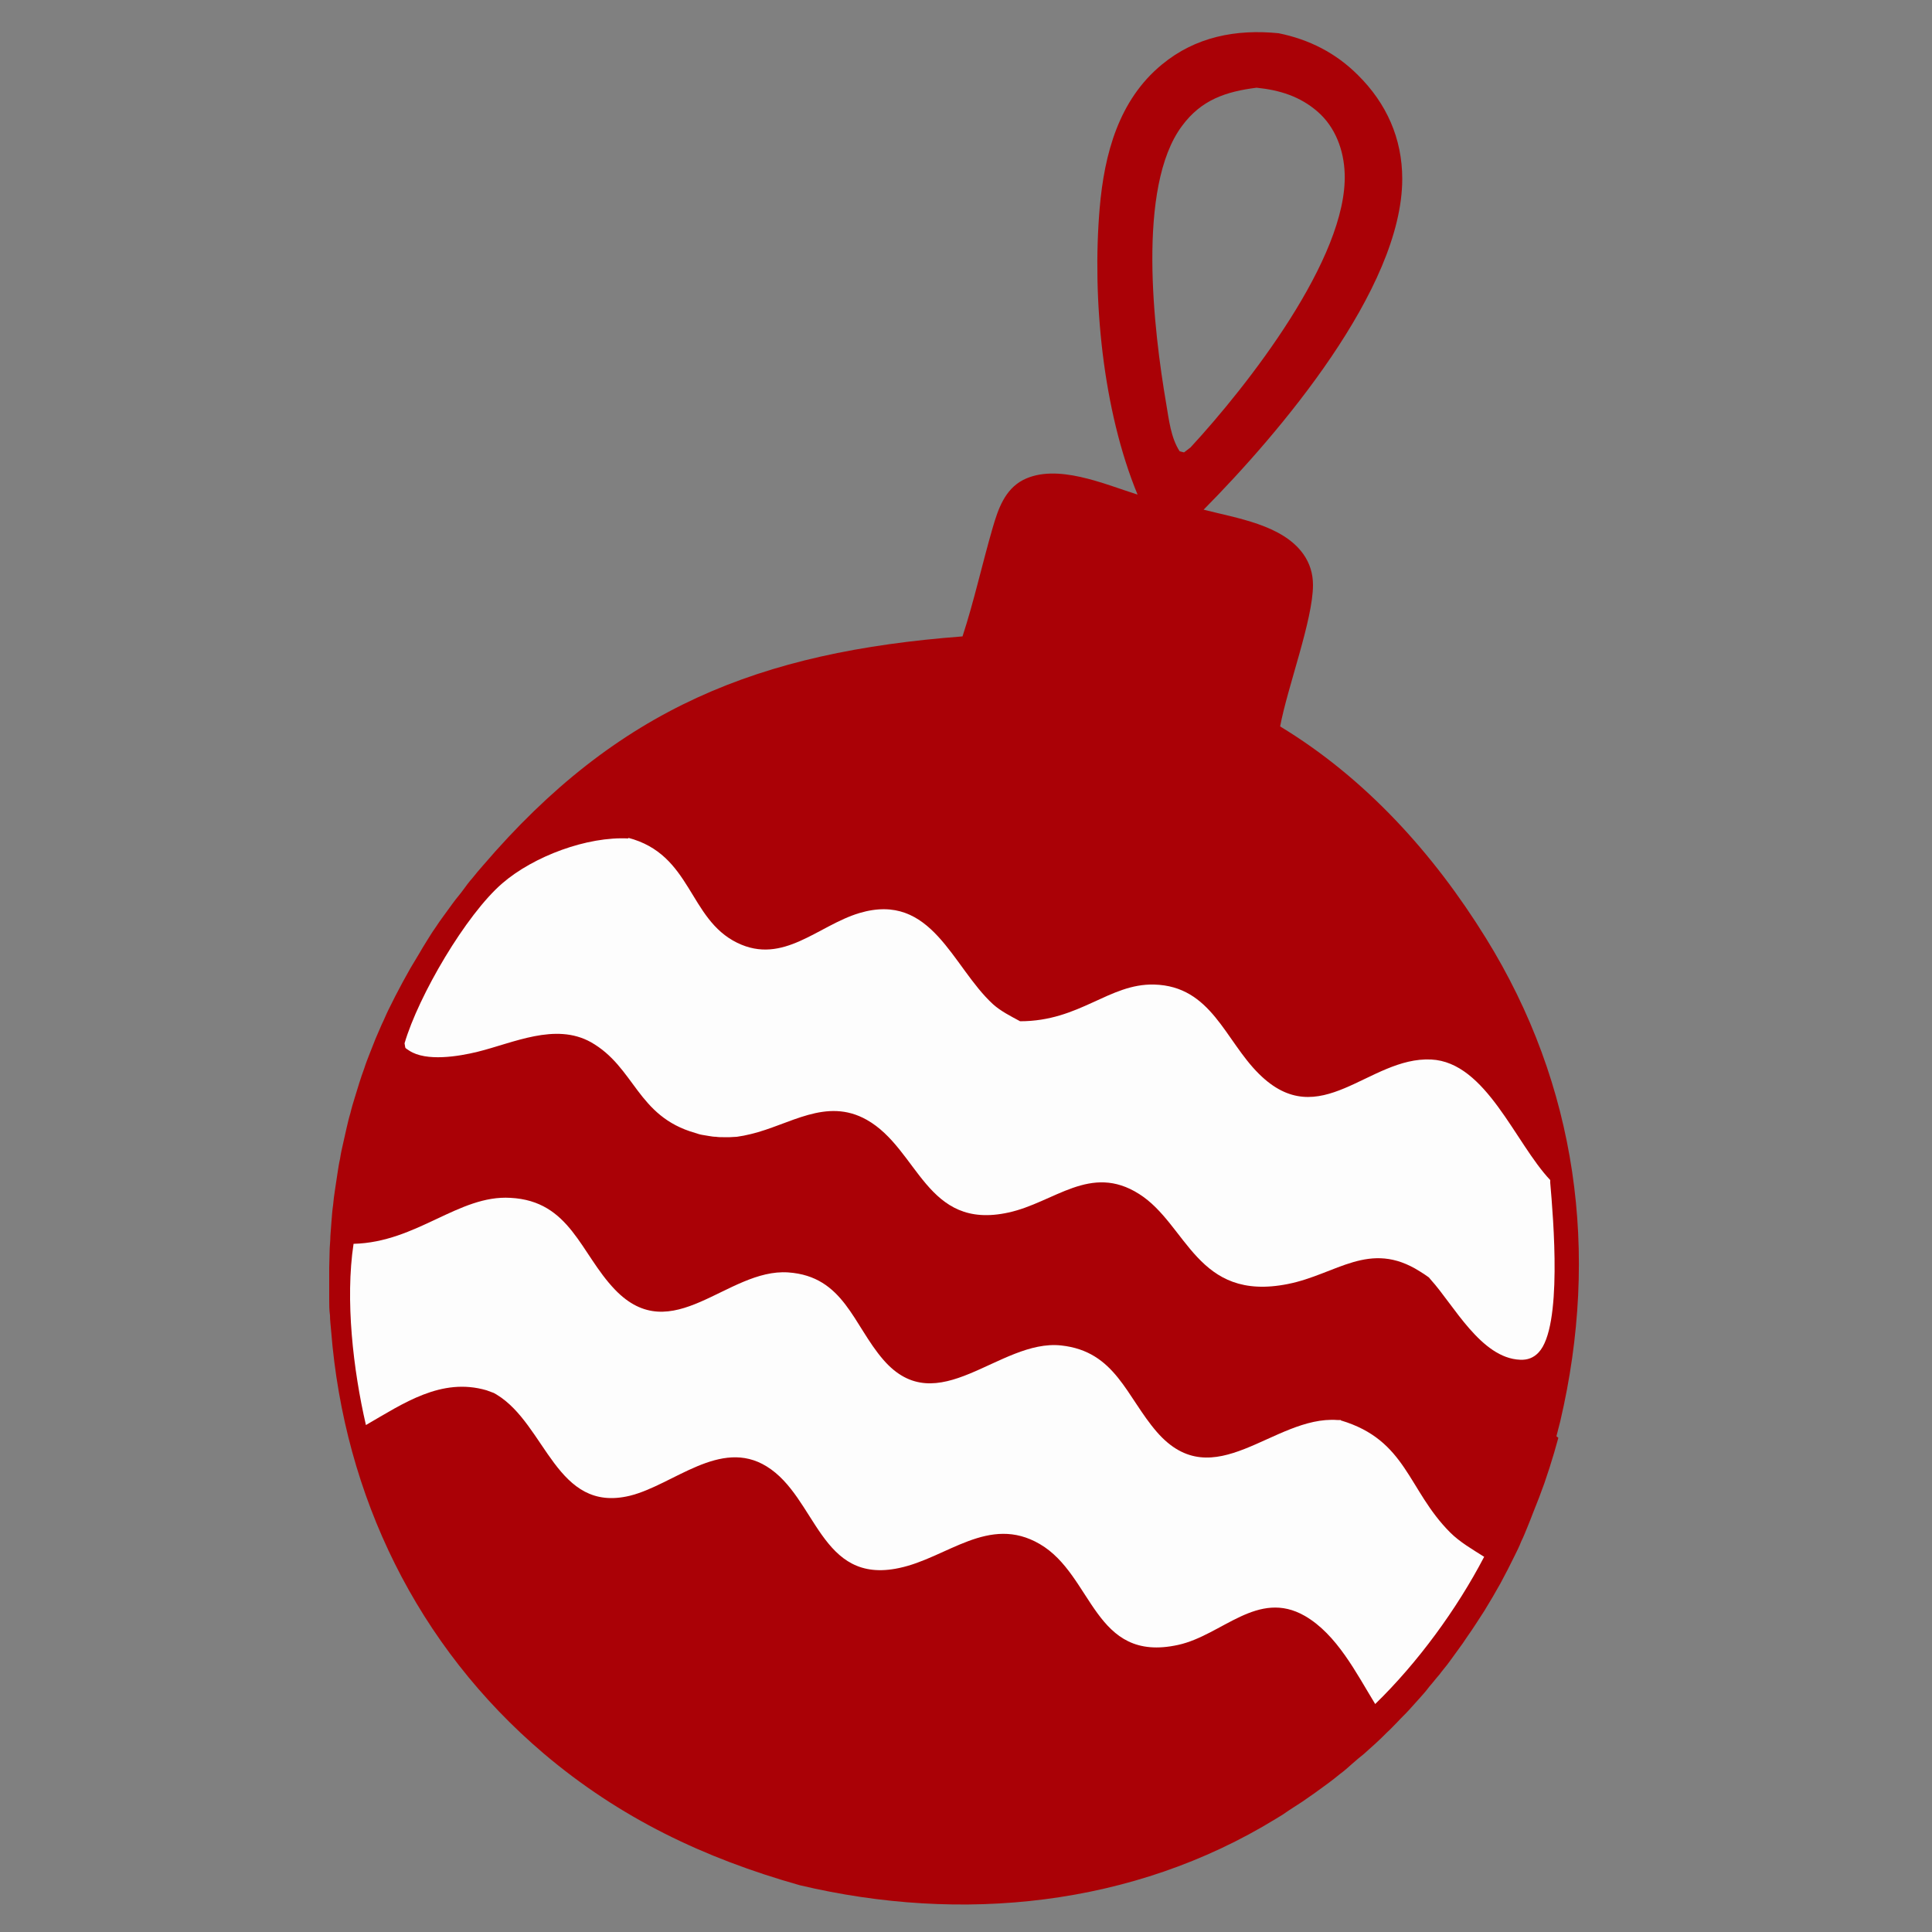
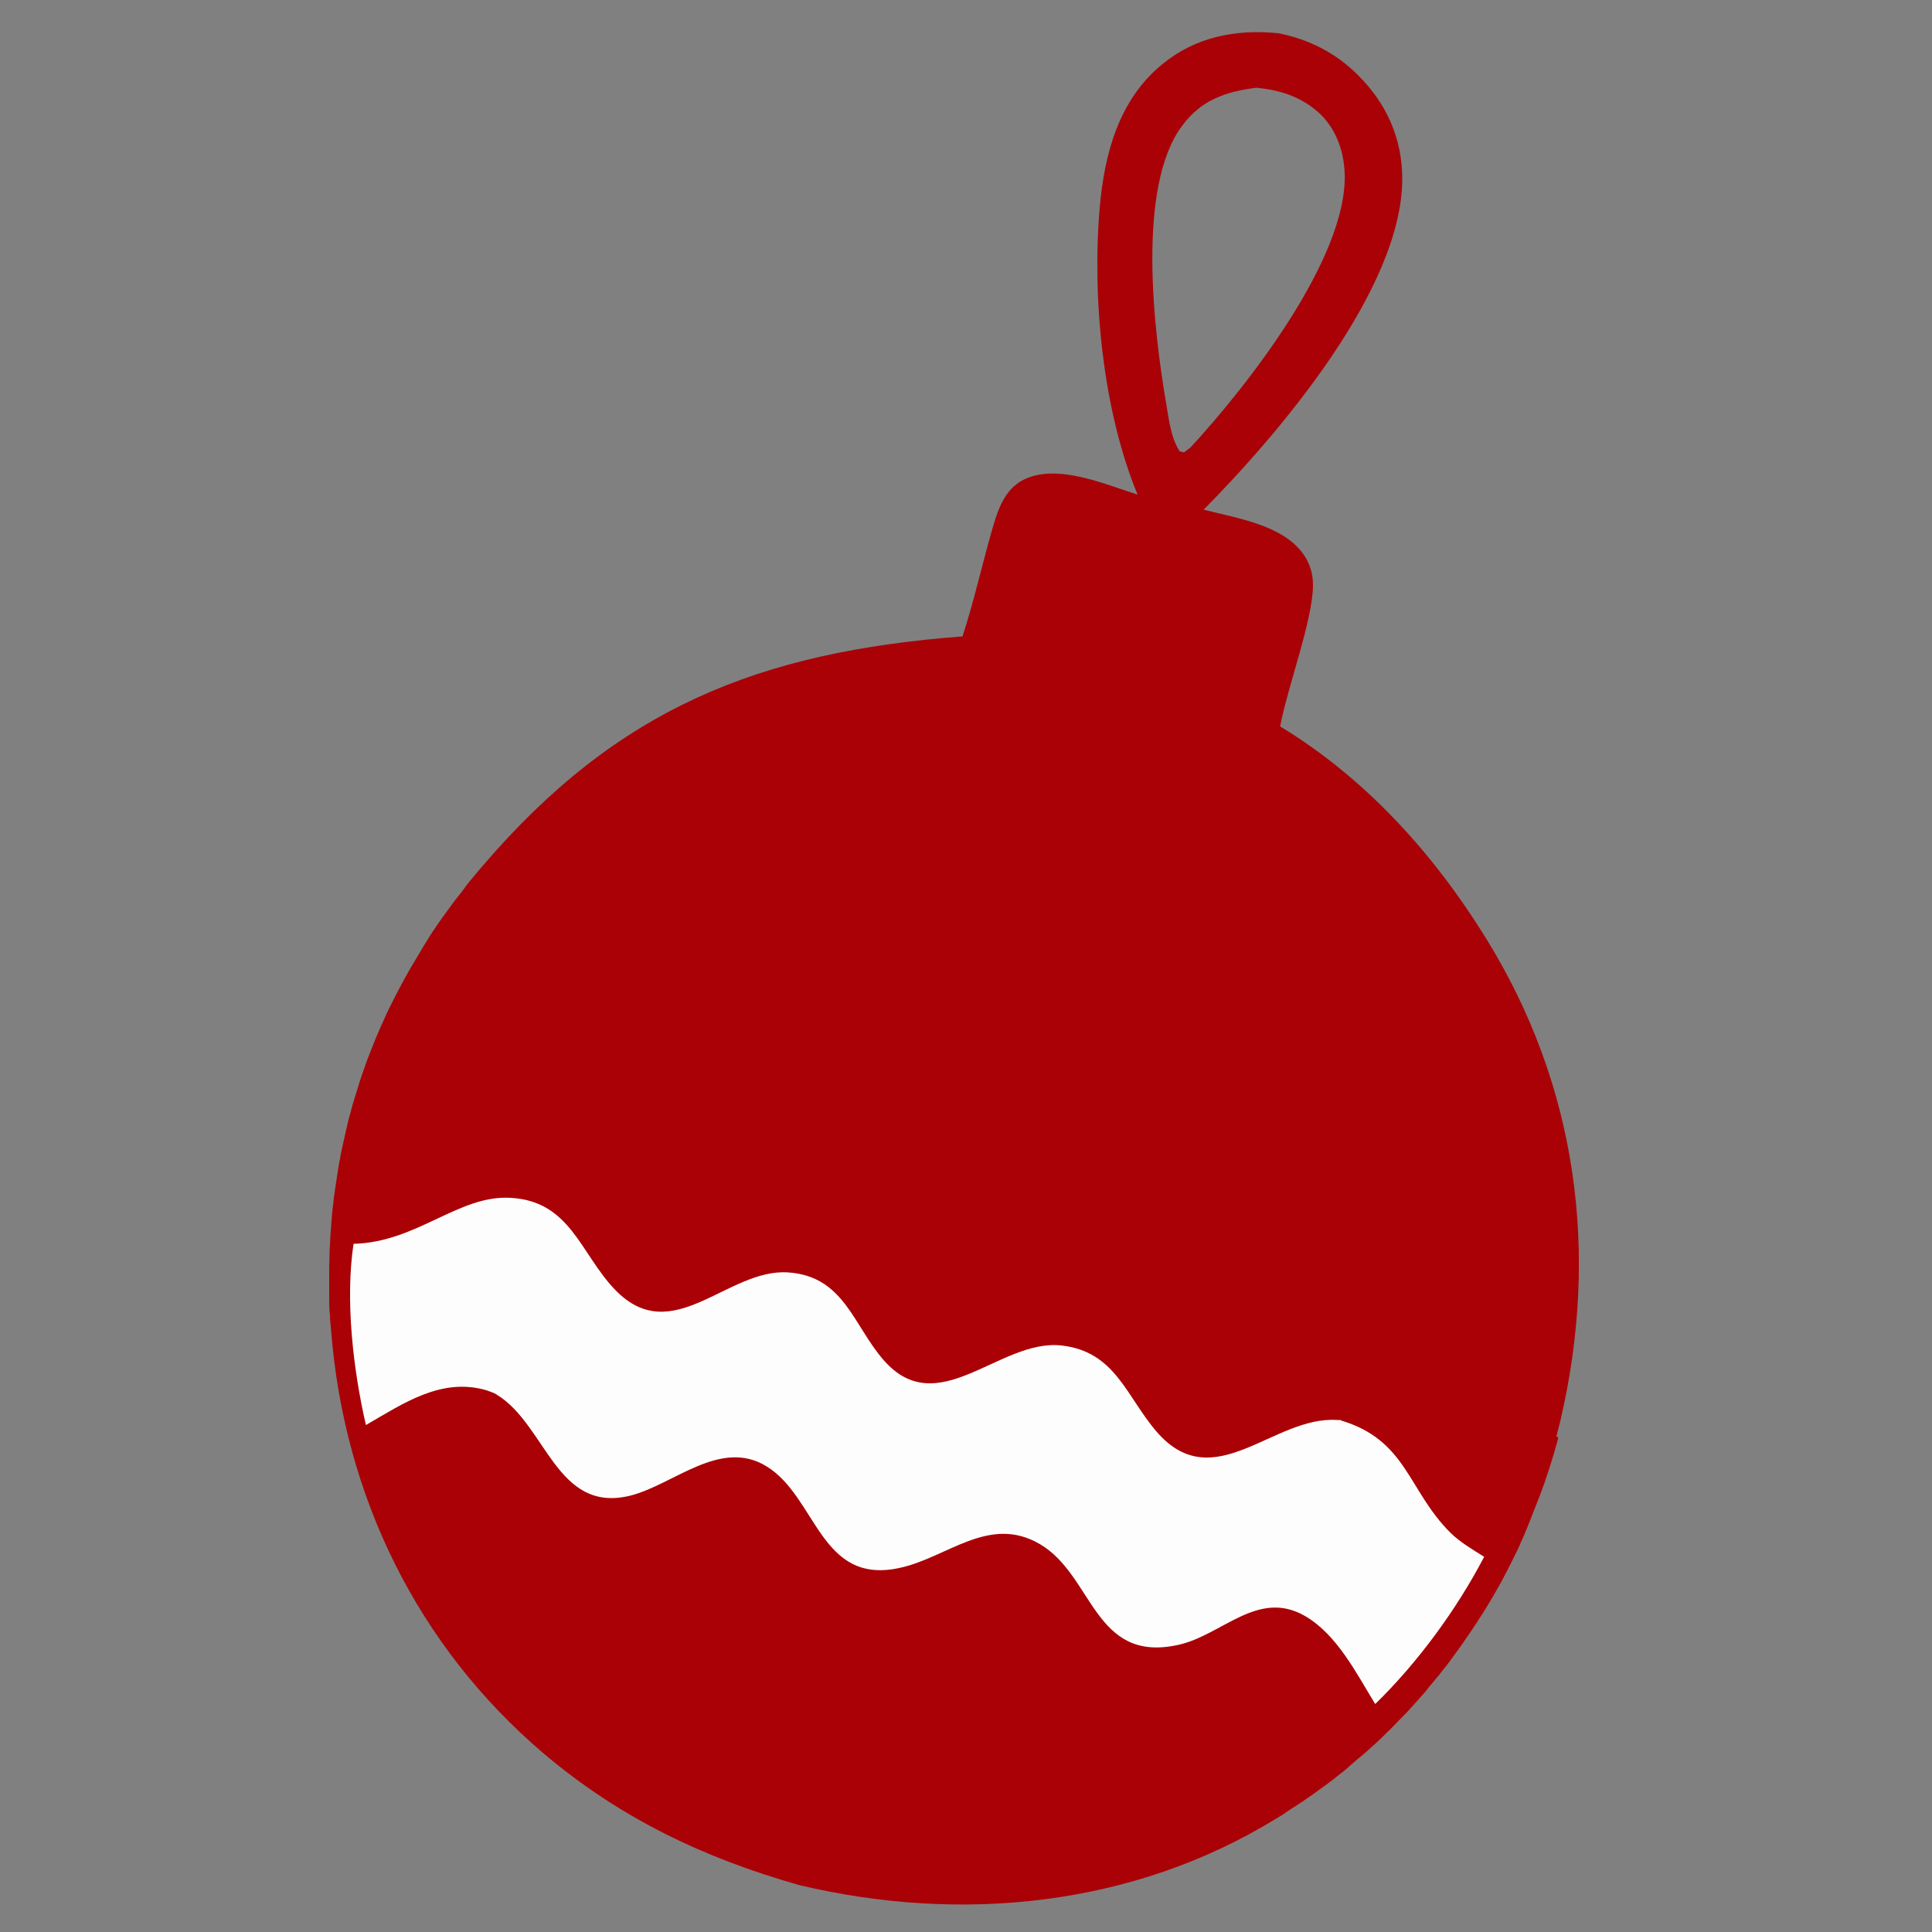
<svg xmlns="http://www.w3.org/2000/svg" data-bbox="85.2 8.318 323.417 484.567" viewBox="0 0 500 500" data-type="color">
  <rect x="0" y="0" width="500" height="500" fill="#808080" stroke="none" />
  <g>
    <path d="M402.8 371.7c.3-1.3.7-2.6 1-3.9 10.2-43.6 4.4-86.9-19.3-125.1-13.5-21.8-31.1-41.3-53.2-54.7 1.9-10.2 8.5-27.6 8.5-36.6 0-2.9-.8-5.6-2.5-8-5.4-7.6-17.3-9.3-25.8-11.5 19.5-19.7 51.4-57.1 51.4-85.6 0-10.5-4.1-19.6-11.5-26.9-5.7-5.7-12.6-9.2-20.5-10.8-11-1.1-21.5.9-30.2 8.1-11.2 9.2-14.9 23.2-16.1 37.1-2 23.4.8 52.4 9.8 74.2-8.6-2.7-20.9-8.2-29.6-3.8-4.8 2.5-6.5 7.6-7.9 12.4-2.7 9.3-4.8 18.9-7.8 28.1-52.6 4-89.2 18.5-124.2 59.4-.9 1-1.8 2.1-2.6 3.1-.9 1-1.7 2.1-2.5 3.2s-1.7 2.1-2.5 3.2l-2.4 3.3c-.8 1.1-1.6 2.2-2.3 3.3-.8 1.1-1.5 2.3-2.2 3.4s-1.4 2.3-2.1 3.5-1.4 2.3-2.1 3.5-1.3 2.4-2 3.6c-.6 1.2-1.3 2.4-1.9 3.6l-1.8 3.6c-.6 1.2-1.1 2.5-1.7 3.7-.5 1.2-1.1 2.5-1.6 3.7-.5 1.3-1 2.5-1.5 3.8s-1 2.5-1.4 3.8c-.5 1.3-.9 2.6-1.3 3.8l-1.2 3.9c-.4 1.3-.8 2.6-1.1 3.9-.4 1.3-.7 2.6-1 3.9s-.6 2.6-.9 4c-.3 1.3-.6 2.6-.8 4-.3 1.3-.5 2.7-.7 4s-.4 2.7-.6 4-.4 2.7-.5 4c-.2 1.3-.3 2.7-.4 4s-.2 2.7-.3 4c0 1.4-.2 2.7-.2 4.1s-.1 2.7-.1 4.1v8.2c0 1.4 0 2.7.2 4.1 0 1.4.2 2.7.3 4.1 3.4 42.7 22.3 81.5 55 109.3 19.7 16.7 41.5 27.1 66.3 34.1 41.8 9.9 86.2 5.5 123.2-17.2 1.2-.7 2.3-1.4 3.4-2.2 1.1-.7 2.3-1.5 3.4-2.2 1.1-.8 2.2-1.5 3.3-2.3l3.3-2.4c1.1-.8 2.1-1.6 3.2-2.5 1.1-.8 2.1-1.7 3.1-2.6s2.1-1.8 3.1-2.6l3-2.7c1-.9 2-1.9 2.9-2.8 1-.9 1.9-1.9 2.9-2.9.9-1 1.9-1.9 2.8-2.9l2.7-3c.9-1 1.8-2 2.6-3.1.9-1 1.7-2.1 2.6-3.1.8-1.1 1.7-2.1 2.5-3.2l2.4-3.3c.8-1.1 1.6-2.2 2.3-3.3.8-1.1 1.5-2.2 2.3-3.4.7-1.1 1.5-2.3 2.2-3.4.7-1.2 1.4-2.3 2.1-3.5s1.3-2.3 2-3.5c.6-1.2 1.3-2.4 1.9-3.6l1.8-3.6c.6-1.2 1.2-2.4 1.7-3.7.6-1.2 1.1-2.5 1.6-3.7s1-2.5 1.5-3.8 1-2.5 1.5-3.8.9-2.5 1.4-3.8c.4-1.3.9-2.6 1.3-3.9l1.2-3.9c.4-1.3.7-2.6 1.1-3.9Zm-96.3-254.6-1.2-.3c-2.3-3.5-2.8-8.3-3.5-12.4-3.2-18.7-7.7-56 4.1-71.8 5-6.8 11.4-8.9 19.3-9.9 5.9.6 11.2 2.2 15.8 6.2s6.8 10 7 16c.8 21.8-25.2 55-39.9 70.9l-1.7 1.3Z" fill="#aa0106" data-color="1" />
-     <path d="M162.5 216.8c16.6 4.3 15.6 21 28.3 27.2 11.9 5.8 20.9-4.5 31.6-7.7 18.8-5.6 24 13.9 34.6 23.6 2 1.8 4.6 3.1 7 4.4 15.5 0 23-9.8 34.7-9.5 14.8.4 18.3 14.4 27.1 23.1 15.8 15.7 28.4-4.5 44.6-3.7 14.2.7 21.7 21.6 30.8 31.2v.7c.8 9.3 3.2 37.3-3 43.9-1.3 1.4-2.9 2-4.8 1.9-10.1-.4-17.2-14.2-23.1-20.7l-.5-.6c-.8-.6-1.6-1.1-2.4-1.6-13-8.2-21.5.8-34.1 3.3-23.6 4.7-26-15.4-38.5-23.3-12.6-8-21.9 2.2-33.8 4.8-21.4 4.7-23.2-16.4-36.7-24-10.5-5.9-19.9 1.3-30 3.7-.6.1-1.2.3-1.8.4l-1.8.3c-.6 0-1.2.1-1.8.1h-1.8c-.6 0-1.2 0-1.8-.1-.6 0-1.2-.1-1.8-.2l-1.8-.3c-.6-.1-1.2-.3-1.8-.5-15.1-4.3-15.5-17-27-23.5-9.2-5.1-20 .2-29.3 2.5-4.9 1.2-13.3 2.6-17.7-.3-1.3-.9-.9-.4-1.2-1.9 3.6-12.3 15.9-33.3 25.3-41.4 8.1-7 22-12.2 32.7-11.6Z" fill="#fdfdfd" data-color="2" />
    <path d="M347 367.6c17.1 5.1 17.3 18 28.3 29 2.5 2.5 5.8 4.4 8.8 6.3-7.1 13.6-17.2 27.4-28.2 38.1-4.9-8-9.9-18-18.2-22.8-12.2-7-21.4 5-32.8 7.5-21.9 4.8-21.9-18-35.8-26.1-13.2-7.7-24 3.6-36.4 6.2-20.5 4.4-21.3-18.3-34.3-26.3-12-7.4-24.1 4.8-35.4 7.6-19.1 4.6-21.6-18.4-34.5-26.2-.2-.1-.5-.3-.7-.4-.6-.2-1.3-.5-1.9-.7-11.7-3.4-21.5 3.4-31.2 9-3.3-14.3-5.4-32.4-3.2-46.9 16.4-.4 27.2-12.7 40.6-11.9 15.5.8 18.1 14.4 27 23.7 14.9 15.6 29.1-5.5 44.9-4.4 14.4 1 16.8 13.6 24.6 22.6 14.1 16.3 30-5.4 46-3.7 14.1 1.5 16.9 13.3 24.8 22.4 14.8 17 30.2-4.3 46.7-3.1h.9Z" fill="#fdfdfd" data-color="2" />
  </g>
</svg>